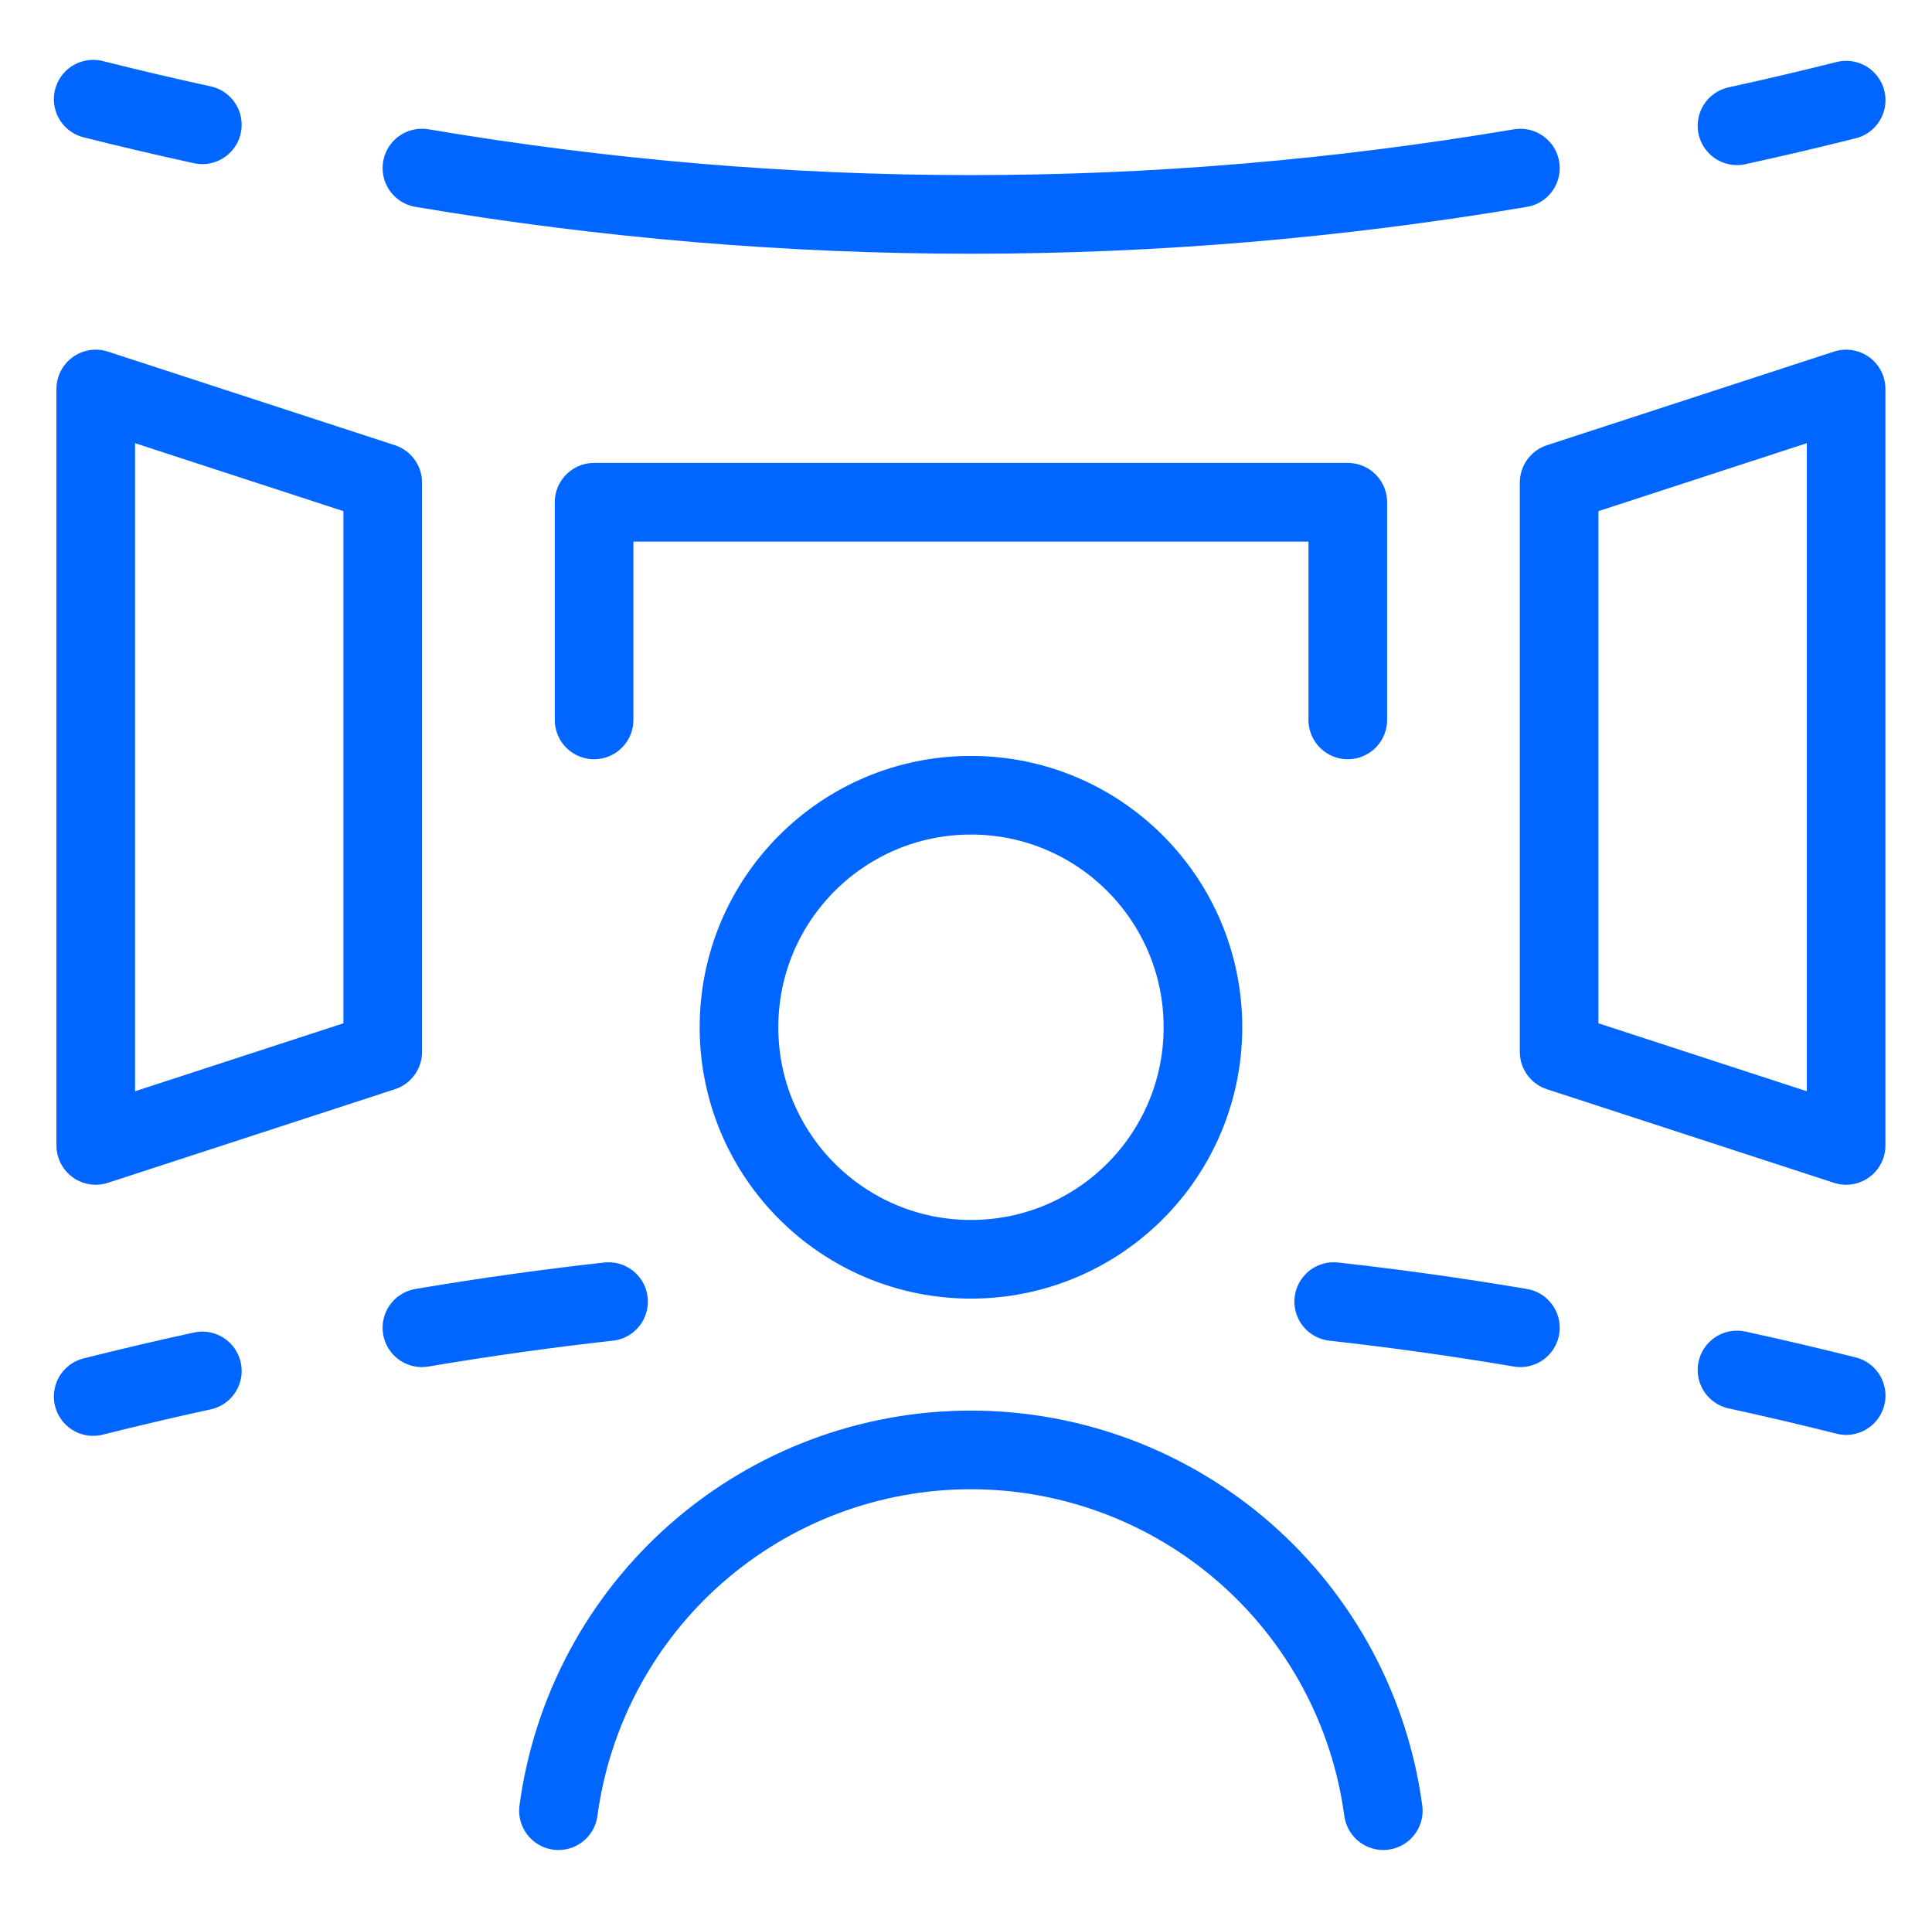
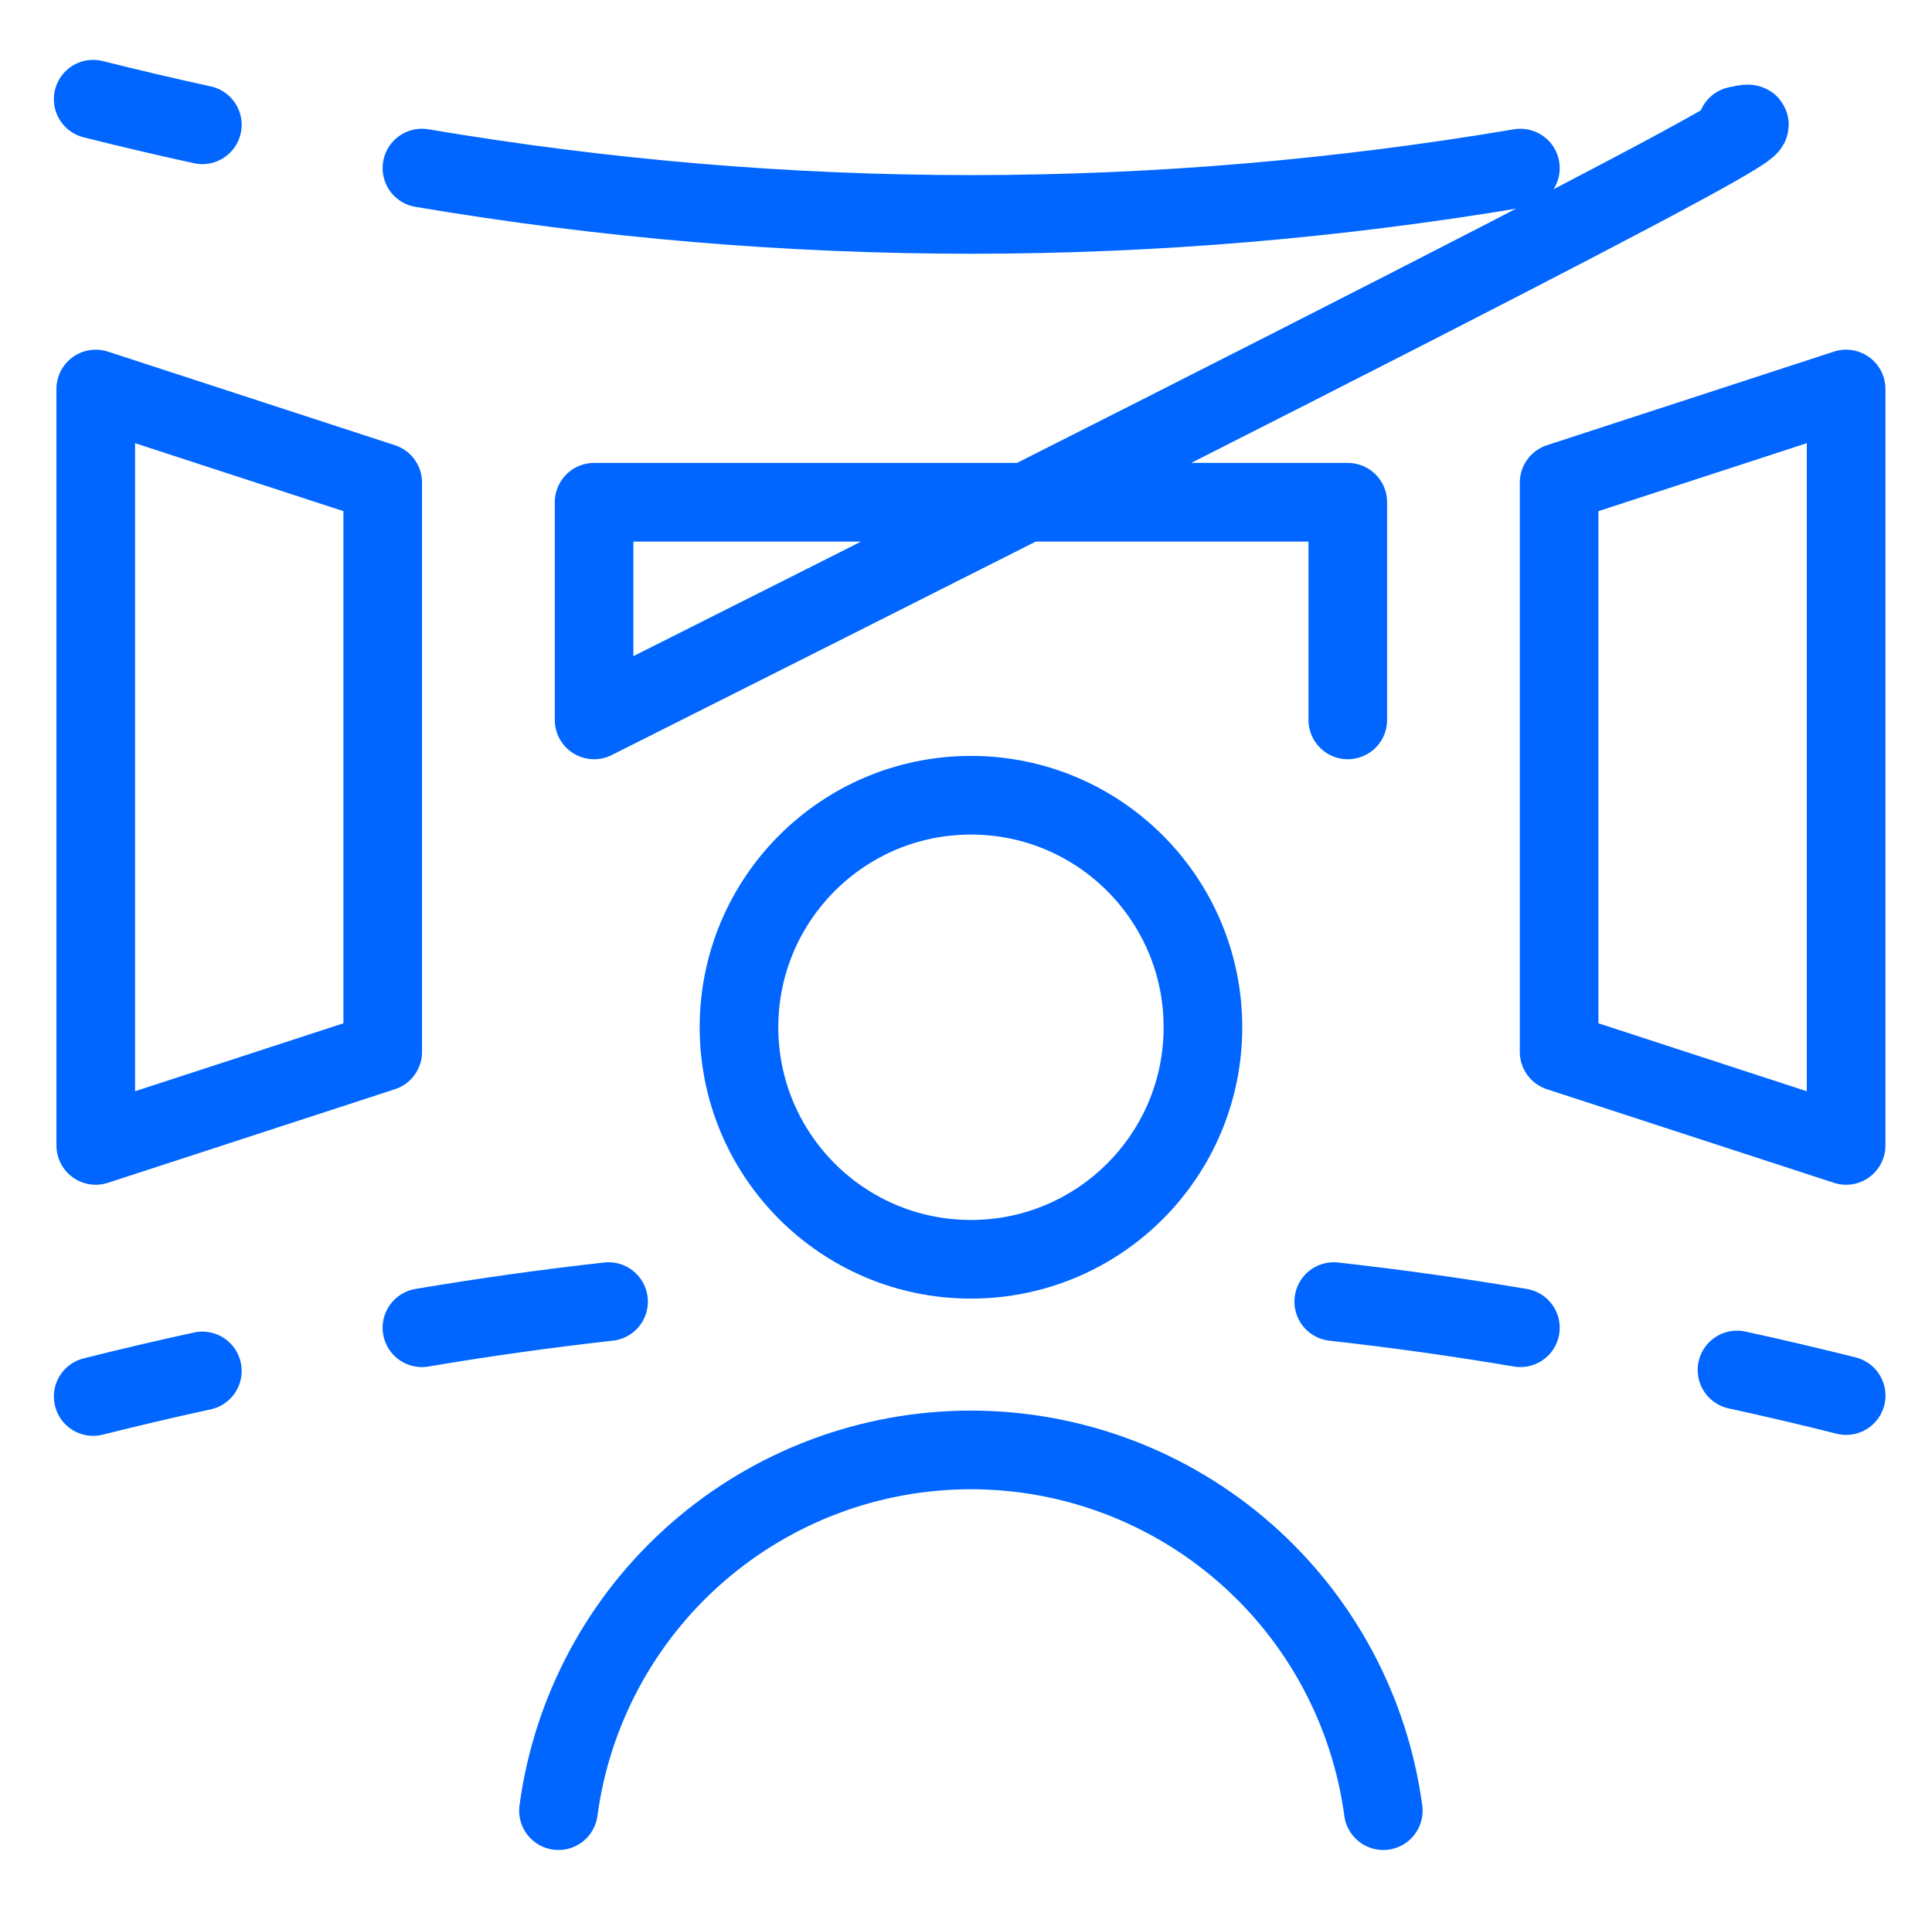
<svg xmlns="http://www.w3.org/2000/svg" width="86" height="85" viewBox="0 0 86 85" fill="none">
-   <path d="M61.575 80.582C60.977 76.136 58.787 72.059 55.411 69.107C52.035 66.155 47.702 64.527 43.217 64.527C38.732 64.527 34.399 66.155 31.023 69.107C27.647 72.059 25.457 76.136 24.859 80.582M59.995 32.039V22.352L26.445 22.352V32.039M82.179 4.457C80.56 4.864 78.941 5.244 77.32 5.597M82.179 62.108C80.56 61.702 78.941 61.321 77.32 60.969M67.678 7.481C51.393 10.23 35.066 10.23 18.781 7.48M67.678 59.09C64.909 58.622 62.14 58.234 59.369 57.926M18.781 59.09C21.549 58.622 24.319 58.234 27.089 57.926M4.148 4.414C5.767 4.821 7.387 5.201 9.007 5.554M4.148 62.151C5.767 61.744 7.387 61.364 9.007 61.012M43.221 56.043C48.924 56.043 53.547 51.42 53.547 45.717C53.547 40.014 48.924 35.391 43.221 35.391C37.518 35.391 32.895 40.014 32.895 45.717C32.895 51.42 37.518 56.043 43.221 56.043ZM69.402 21.478L82.177 17.312V50.976L69.402 46.811V21.478ZM17.036 21.478L4.262 17.312V50.976L17.036 46.811V21.478Z" stroke="#0066FF" stroke-width="3.5" stroke-linecap="round" stroke-linejoin="round" />
+   <path d="M61.575 80.582C60.977 76.136 58.787 72.059 55.411 69.107C52.035 66.155 47.702 64.527 43.217 64.527C38.732 64.527 34.399 66.155 31.023 69.107C27.647 72.059 25.457 76.136 24.859 80.582M59.995 32.039V22.352L26.445 22.352V32.039C80.56 4.864 78.941 5.244 77.32 5.597M82.179 62.108C80.56 61.702 78.941 61.321 77.32 60.969M67.678 7.481C51.393 10.23 35.066 10.23 18.781 7.48M67.678 59.09C64.909 58.622 62.14 58.234 59.369 57.926M18.781 59.09C21.549 58.622 24.319 58.234 27.089 57.926M4.148 4.414C5.767 4.821 7.387 5.201 9.007 5.554M4.148 62.151C5.767 61.744 7.387 61.364 9.007 61.012M43.221 56.043C48.924 56.043 53.547 51.42 53.547 45.717C53.547 40.014 48.924 35.391 43.221 35.391C37.518 35.391 32.895 40.014 32.895 45.717C32.895 51.42 37.518 56.043 43.221 56.043ZM69.402 21.478L82.177 17.312V50.976L69.402 46.811V21.478ZM17.036 21.478L4.262 17.312V50.976L17.036 46.811V21.478Z" stroke="#0066FF" stroke-width="3.5" stroke-linecap="round" stroke-linejoin="round" />
</svg>